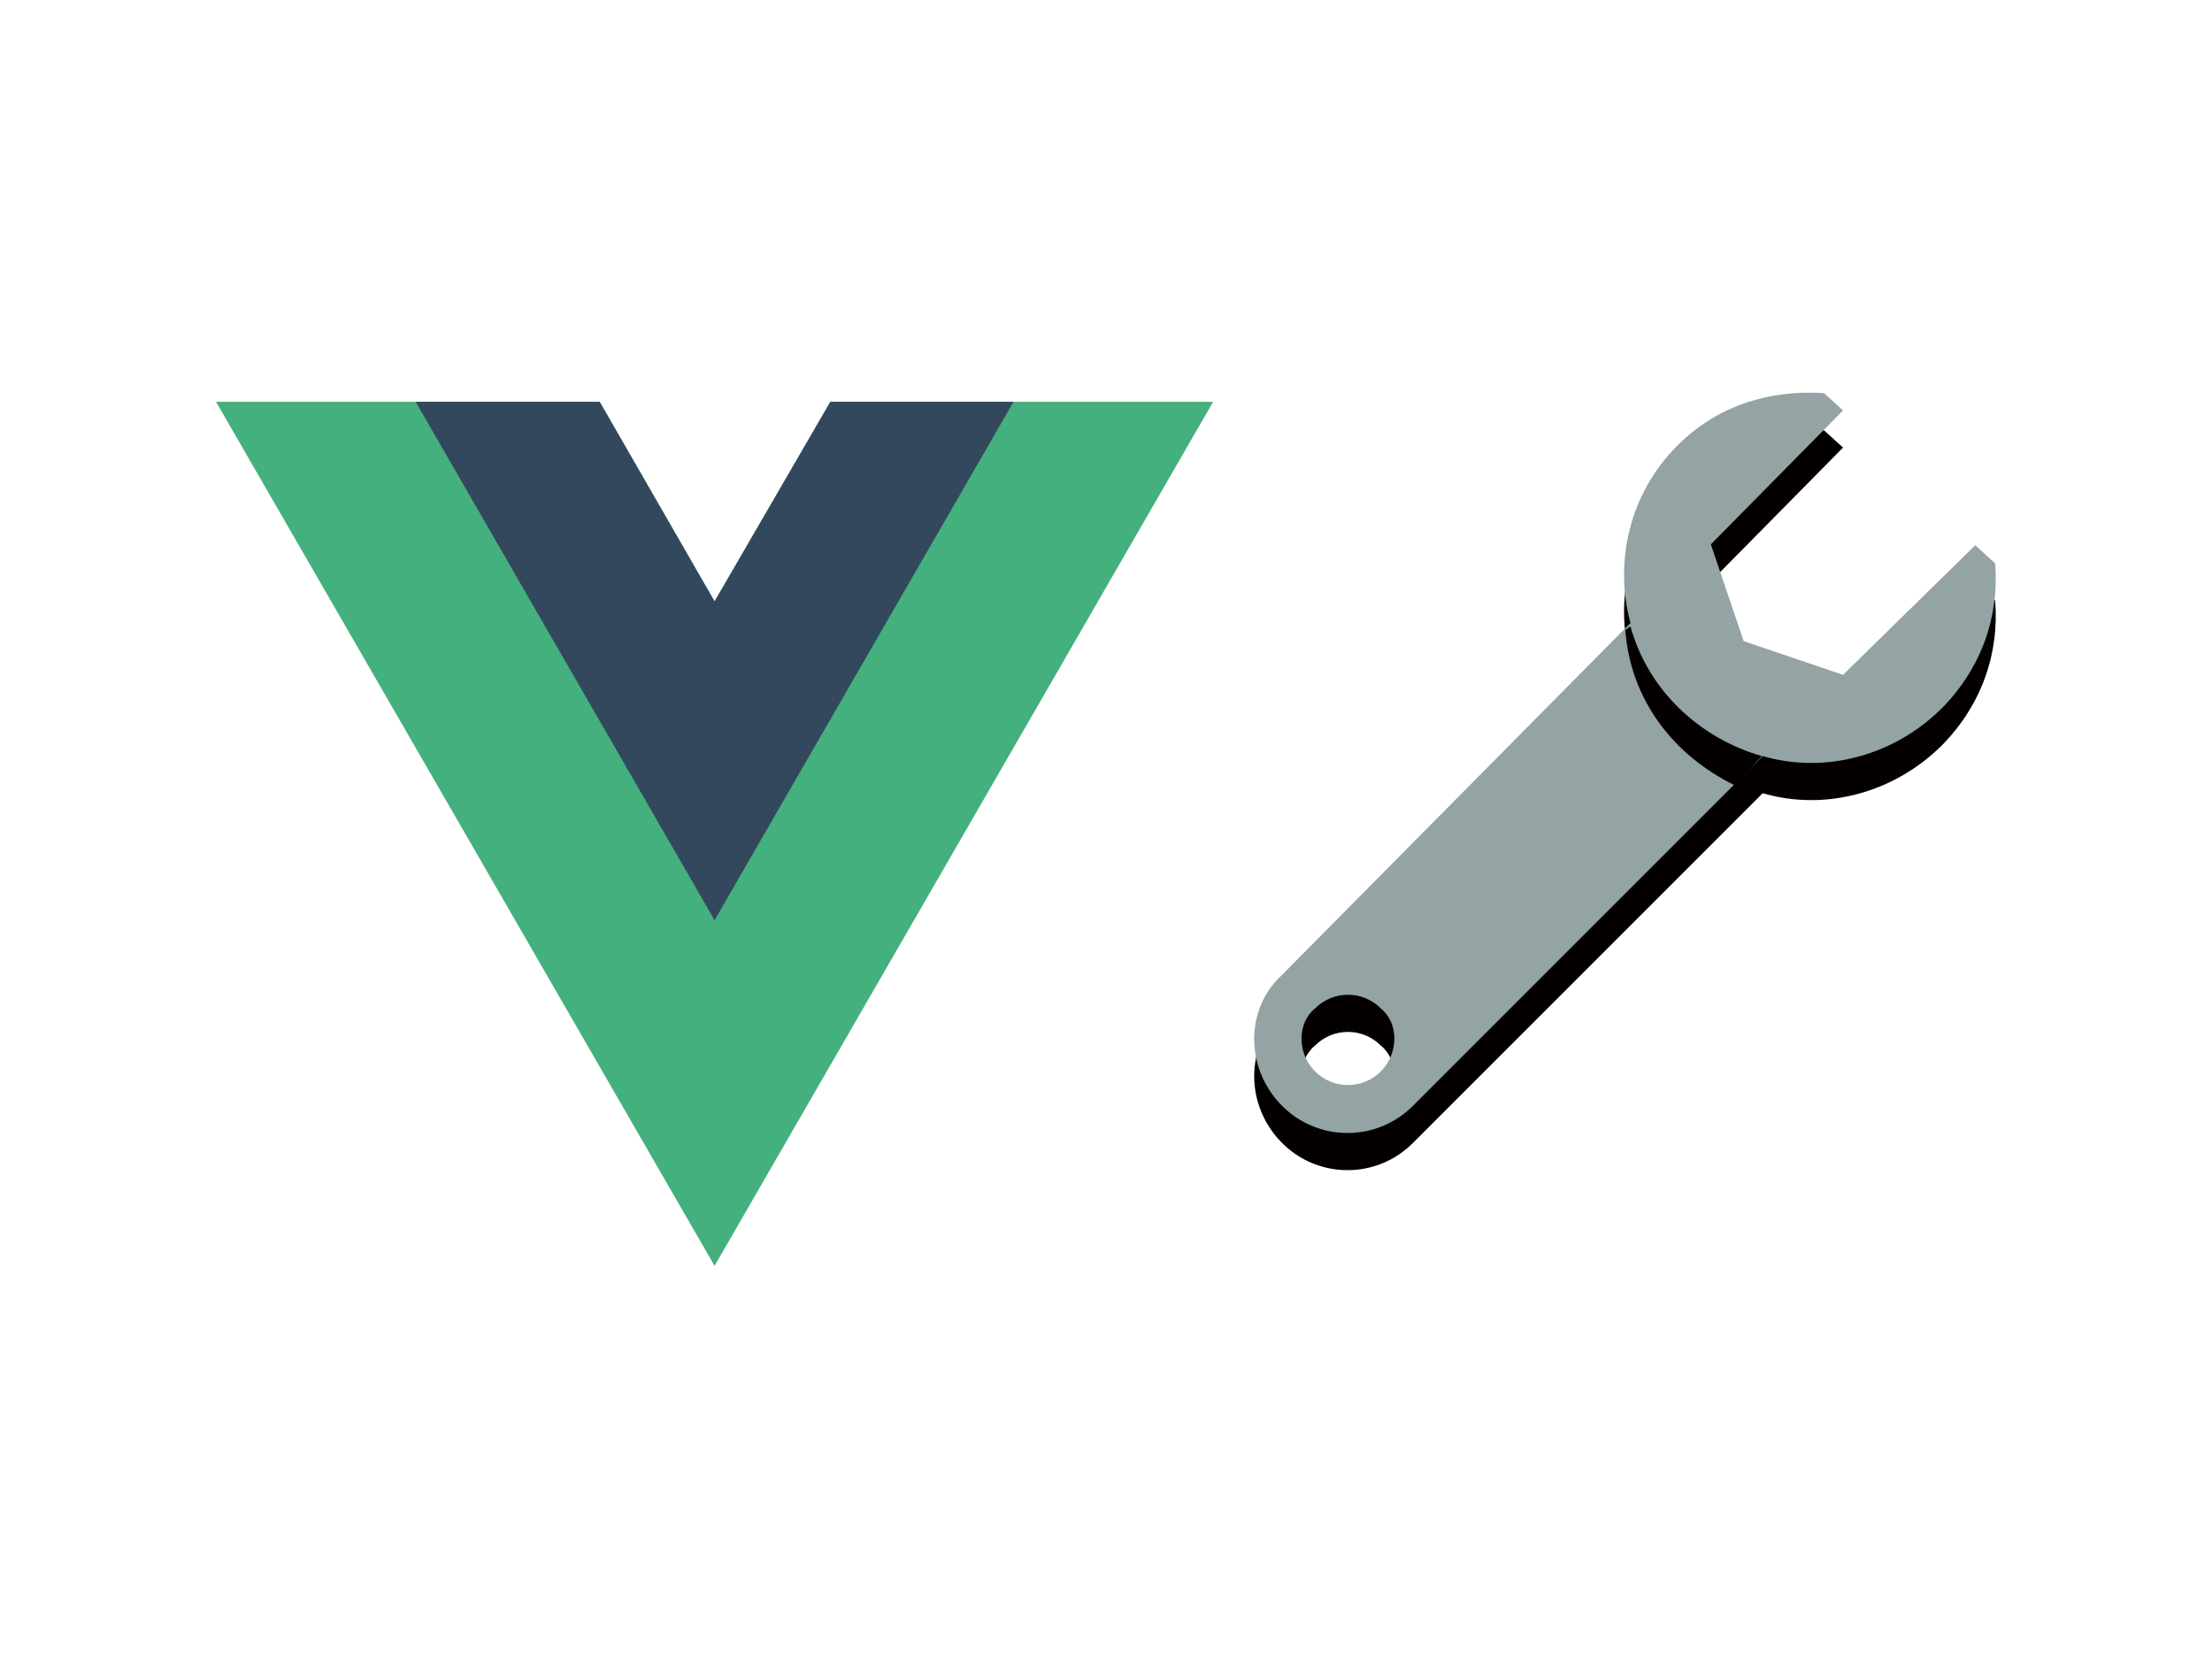
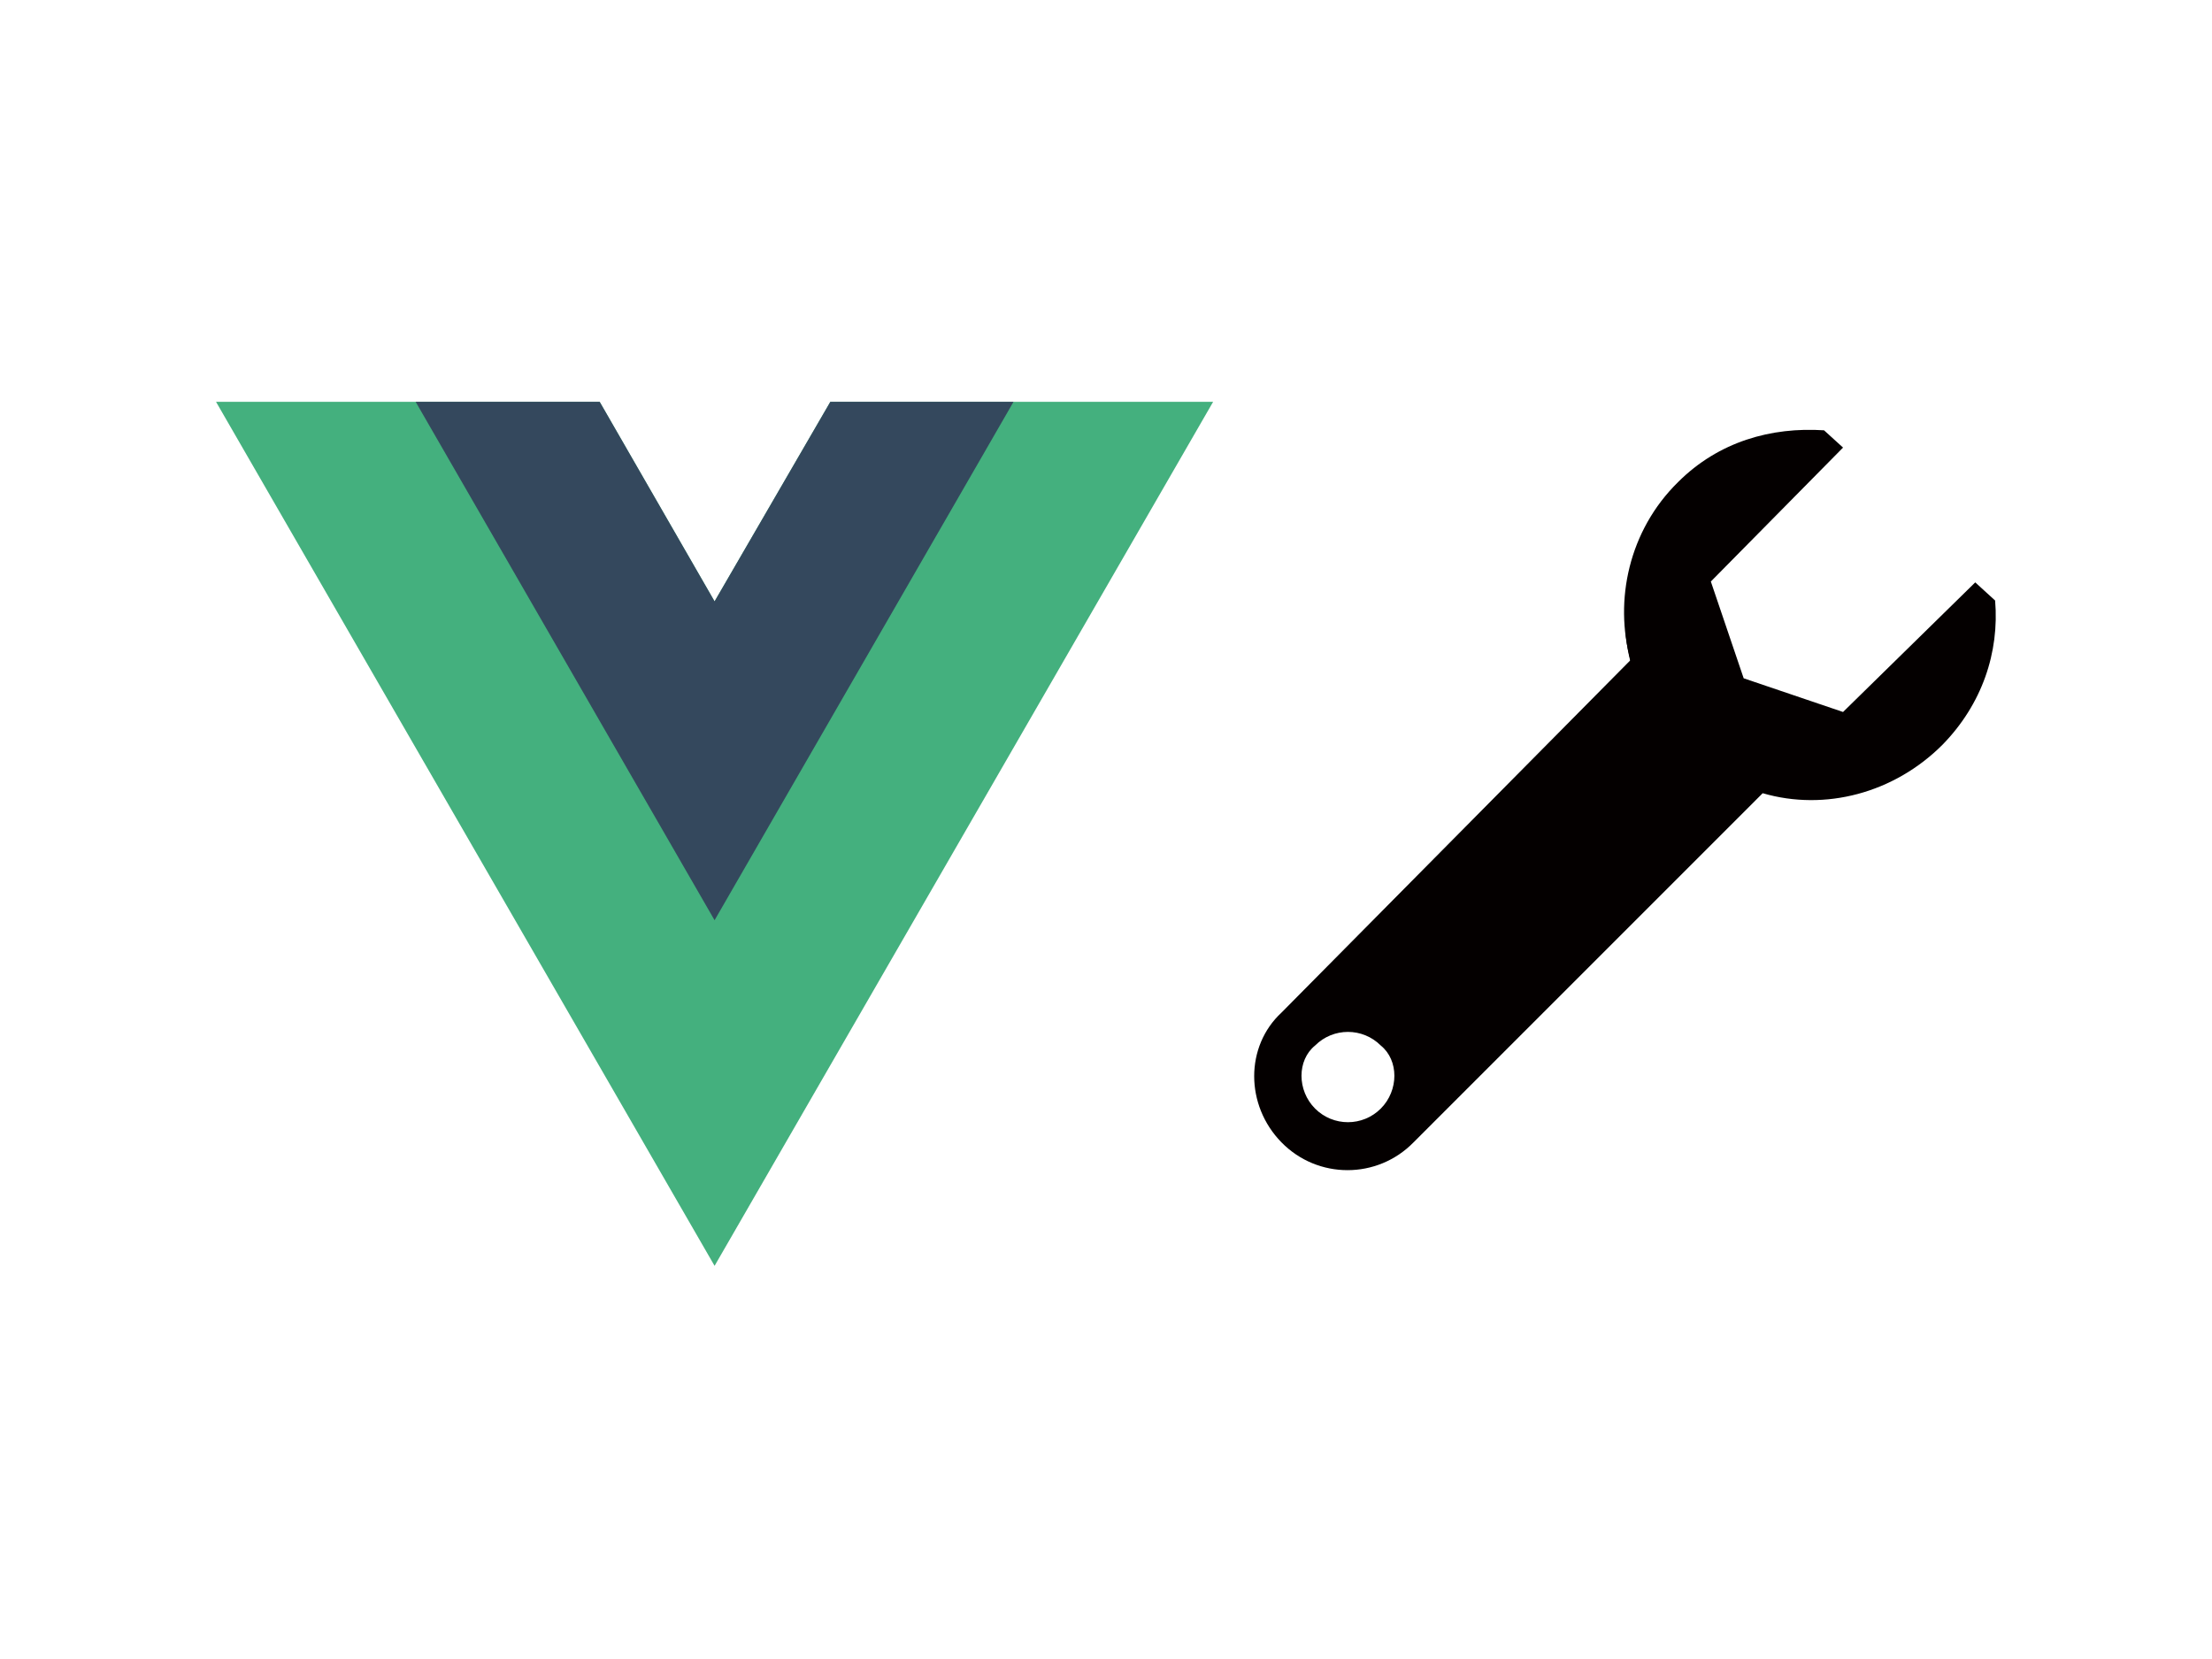
<svg xmlns="http://www.w3.org/2000/svg" version="1.0" viewBox="0 0 256 192">
  <style>
		.prefix__st1 {
			fill: #040000
		}
	</style>
  <path d="M96.1 46.5L82.7 69.6 69.4 46.5H25l57.7 100 57.7-100H96.1z" fill="#44b07e" />
-   <path d="M96.1 46.5L82.7 69.6 69.4 46.5H48.1l34.6 60 34.6-60H96.1z" fill="#34485d" />
+   <path d="M96.1 46.5L82.7 69.6 69.4 46.5H48.1l34.6 60 34.6-60H96.1" fill="#34485d" />
  <path class="prefix__st1" d="M211.1 49.8c-6.1-.4-12.2 1.3-16.9 6-5.7 5.6-7.4 13.7-5.5 20.6l-40.4 40.8c-4.2 3.9-4.2 10.7 0 15 4.2 4.3 11.1 4.3 15.3 0L204 91.8c7.2 2.1 15.2 0 20.8-5.6 4.6-4.7 6.6-10.7 6.1-16.7l-2.3-2.1-15.3 15-11.5-3.9-3.8-11.2 15.3-15.5-2.2-2zM159.8 121c2.1 1.7 2.1 5.2 0 7.3-2.1 2.1-5.5 2.1-7.6 0-2.1-2.1-2.1-5.6 0-7.3 2.1-2.1 5.5-2.1 7.6 0z" />
-   <path d="M211.1 45.5c-6.1-.4-12.2 1.3-16.9 6-5.7 5.6-7.4 13.7-5.5 20.6l-40.4 40.8c-4.2 3.9-4.2 10.7 0 15 4.2 4.3 11.1 4.3 15.3 0L204 87.5c7.2 2.1 15.2 0 20.8-5.6 4.6-4.7 6.6-10.7 6.1-16.7l-2.3-2.1-15.3 15-11.5-3.9L198 63l15.3-15.5-2.2-2zm-51.3 71.2c2.1 1.7 2.1 5.2 0 7.3s-5.5 2.1-7.6 0-2.1-5.6 0-7.3c2.1-2.1 5.5-2.1 7.6 0z" fill="#94a3a4" />
  <path class="prefix__st1" d="M188.7 72.5l-.6.4c.6 8.2 5.7 14.6 12.7 18l3.1-3.4c-7.3-2.1-13.2-7.7-15.2-15z" />
</svg>